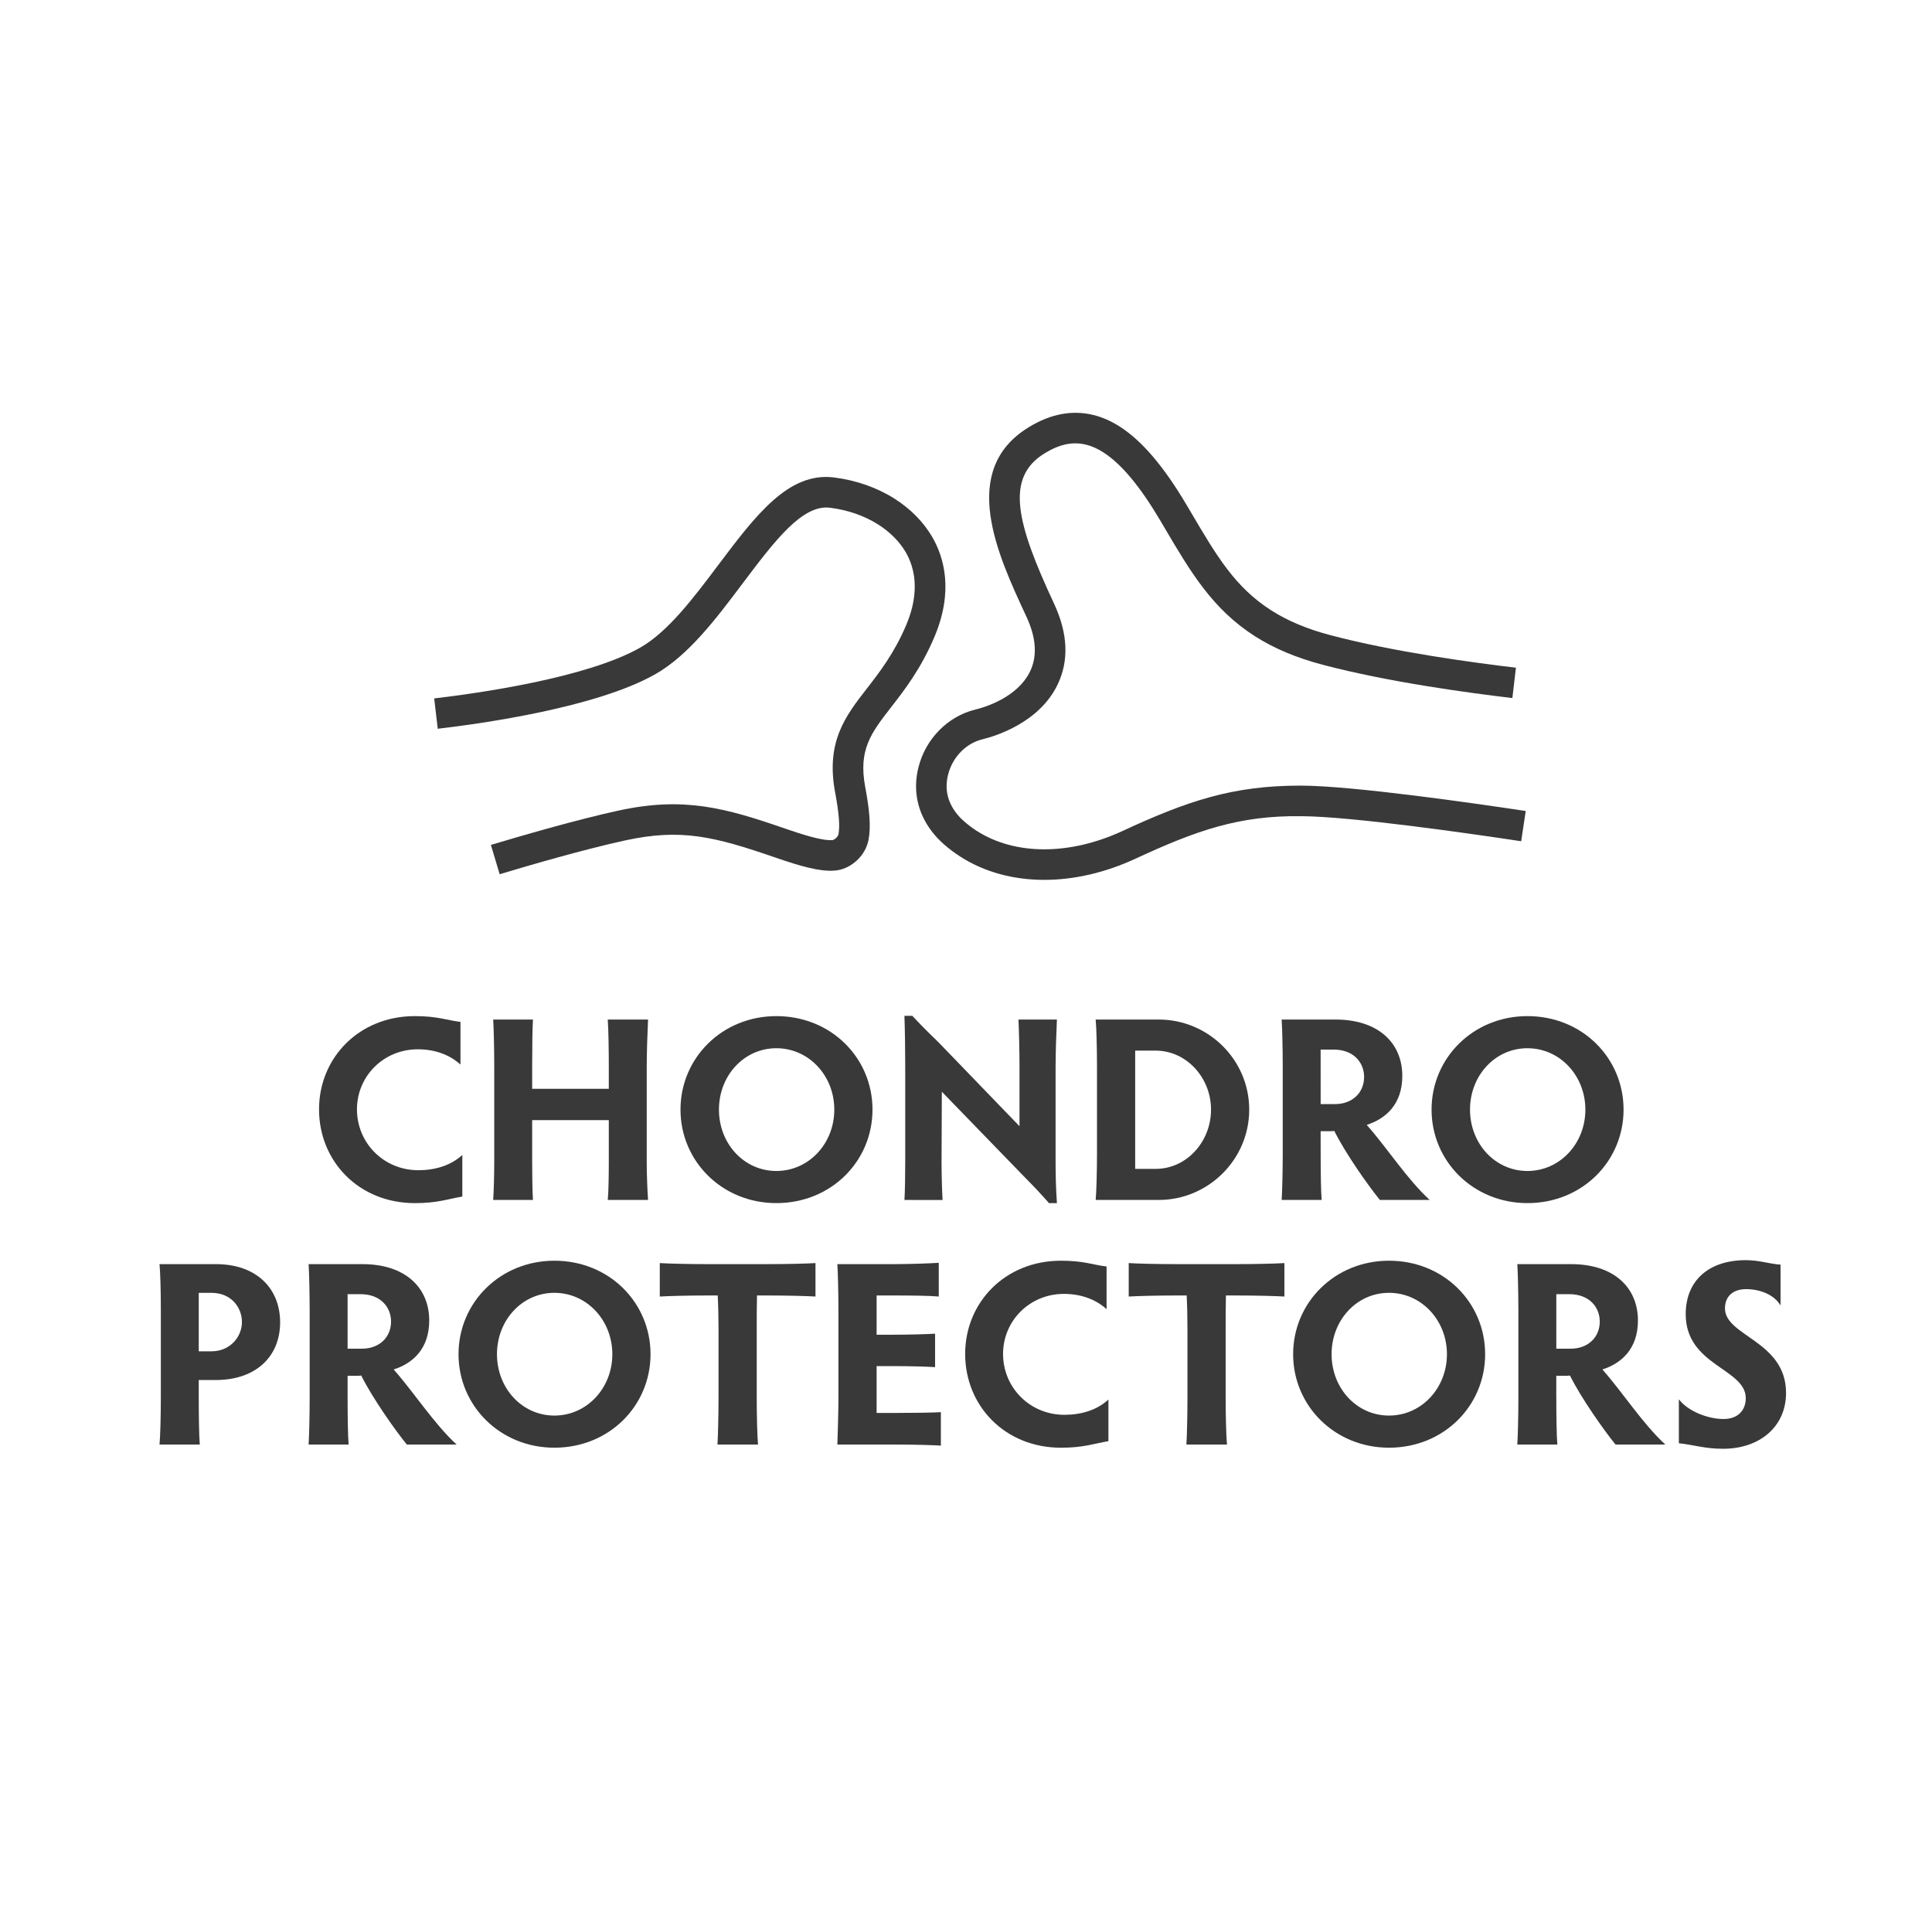
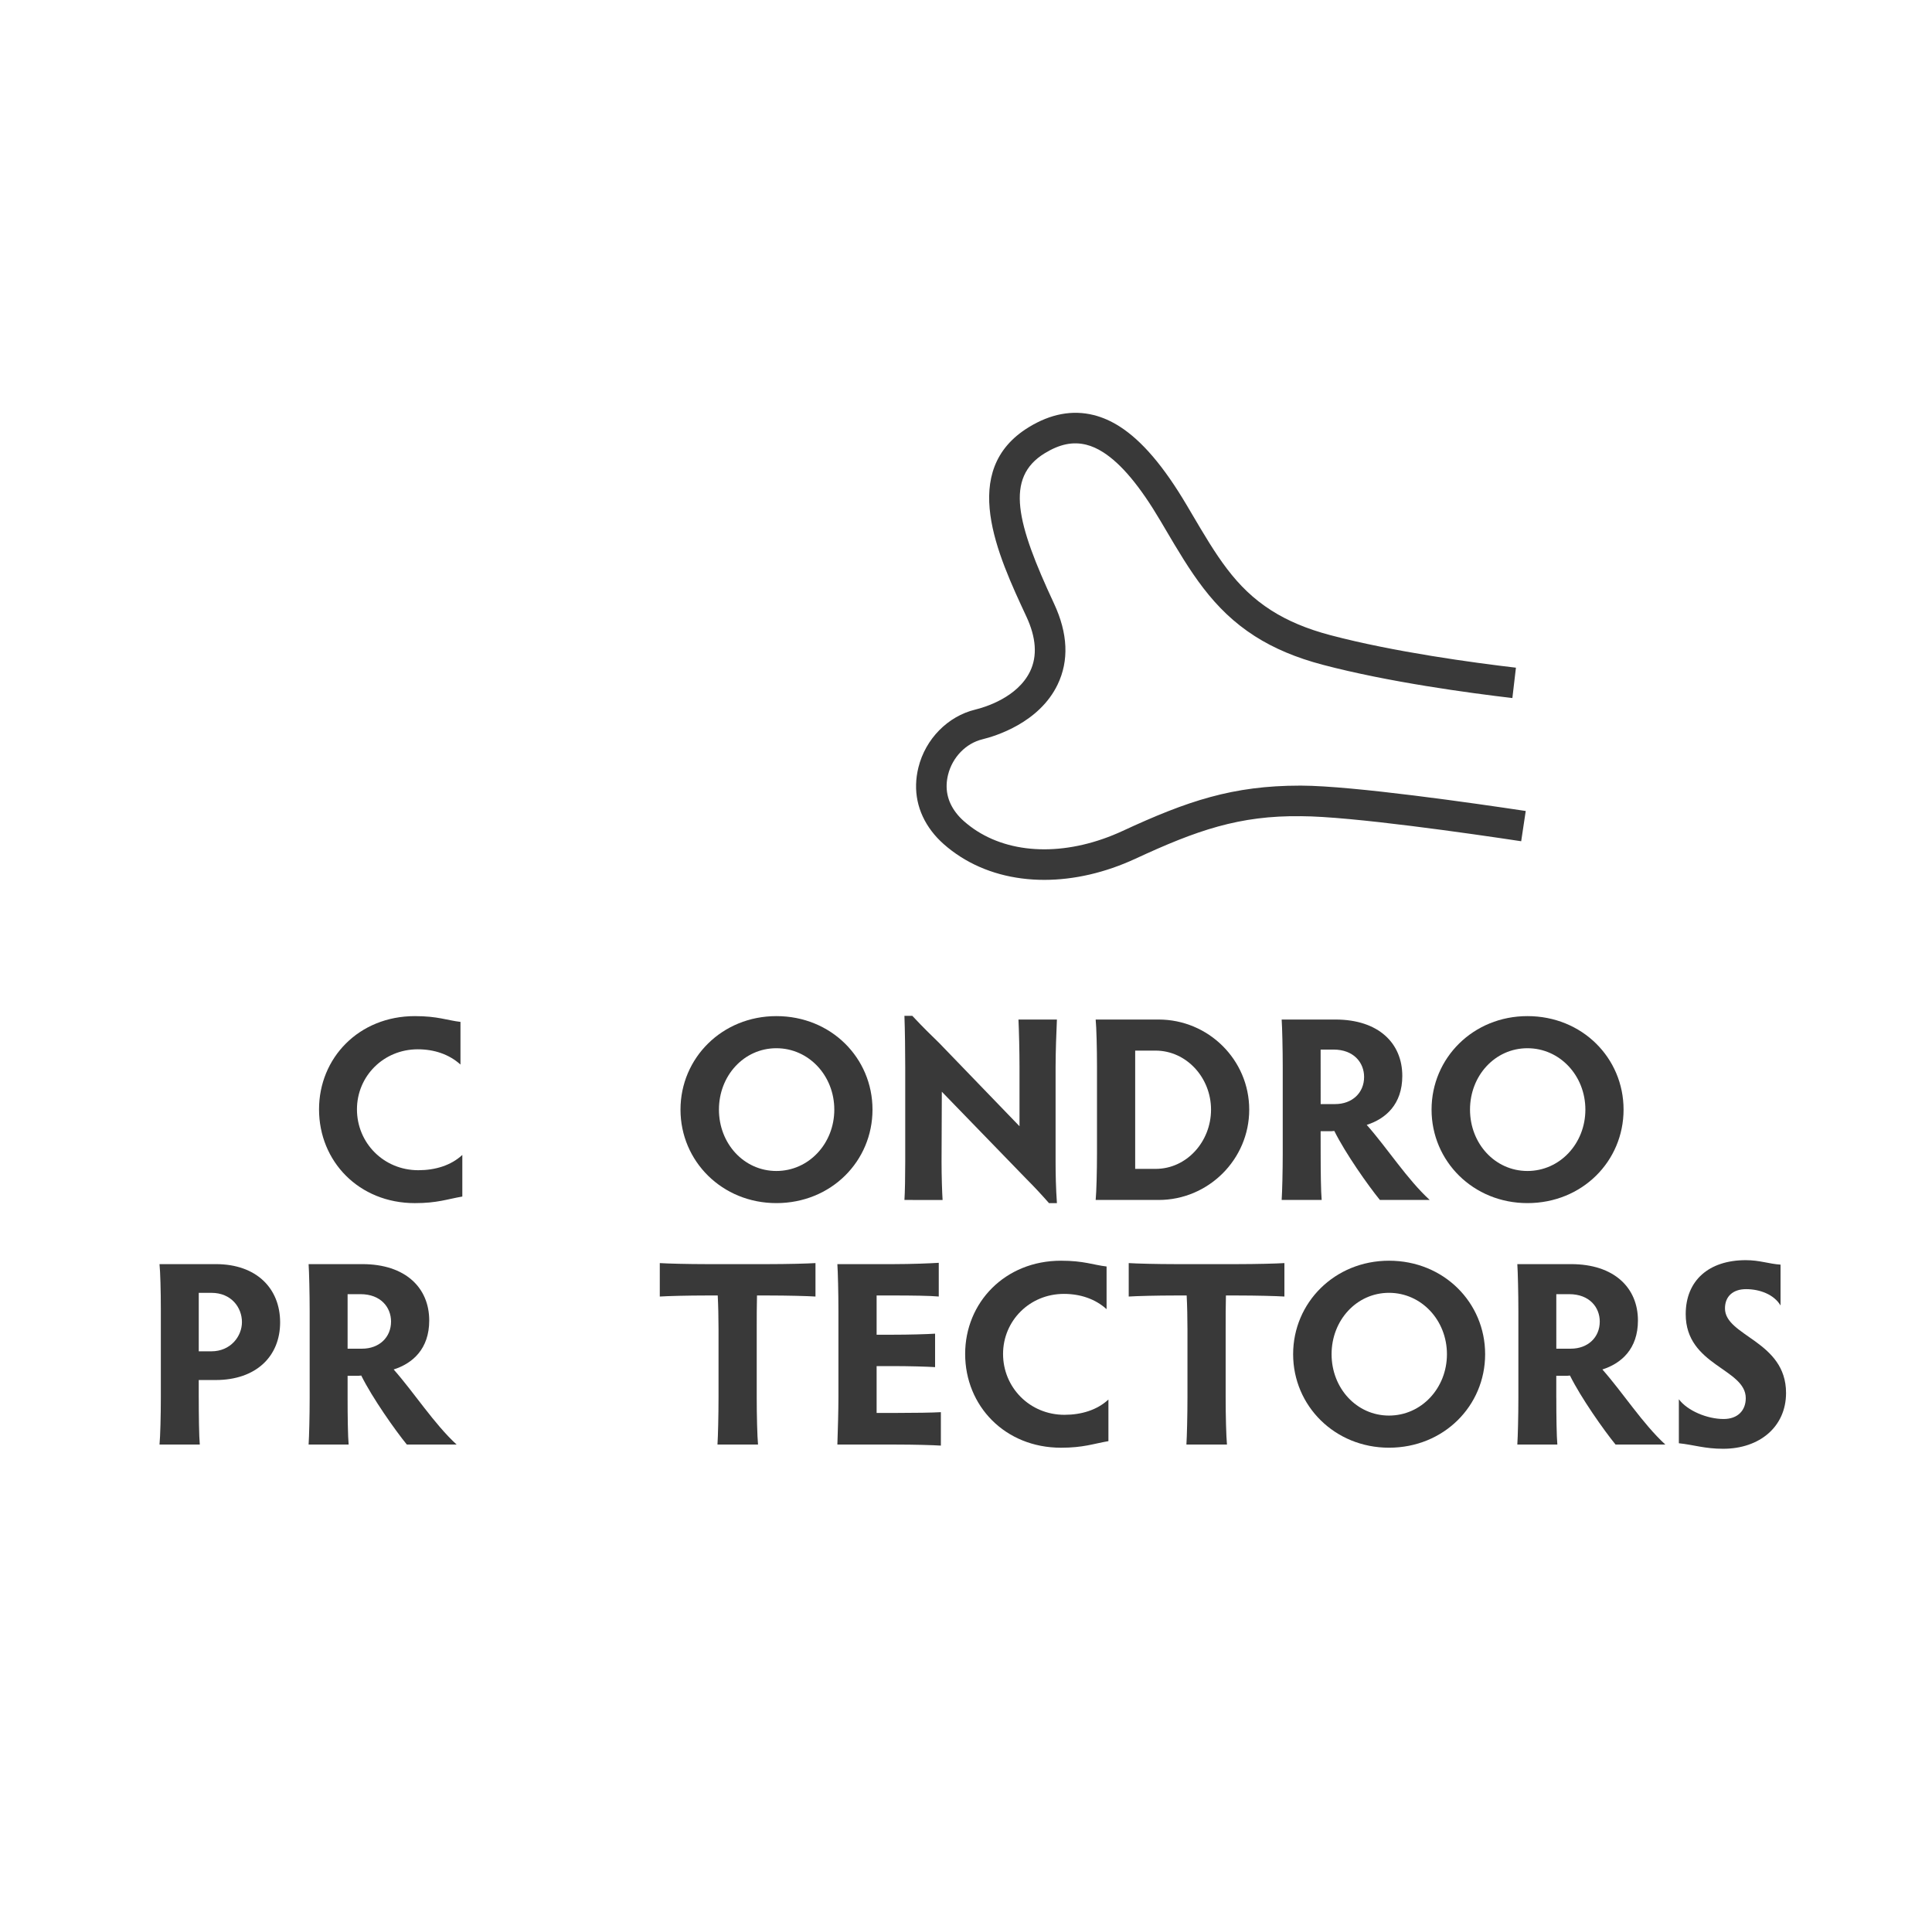
<svg xmlns="http://www.w3.org/2000/svg" width="121" height="120" viewBox="0 0 121 120" fill="none">
  <path d="M28.955 74.93C27.998 75.095 27.388 75.342 25.985 75.342C22.472 75.342 19.981 72.719 19.981 69.47C19.981 66.253 22.472 63.631 25.985 63.631C27.421 63.631 27.998 63.895 28.839 63.993V66.665C28.13 66.022 27.19 65.709 26.167 65.709C24.022 65.709 22.356 67.392 22.356 69.47C22.356 71.565 24.022 73.281 26.2 73.281C27.256 73.281 28.245 72.984 28.955 72.324V74.93Z" fill="#393939" />
-   <path d="M30.888 75.144C30.921 74.682 30.954 73.626 30.954 72.752V66.798C30.954 65.626 30.921 64.29 30.888 63.845H33.379C33.346 64.29 33.329 65.626 33.329 66.798V68.183H38.129V66.798C38.129 65.858 38.112 64.538 38.064 63.845H40.587C40.554 64.571 40.504 65.891 40.504 66.798V72.769C40.504 73.626 40.554 74.682 40.587 75.144H38.064C38.113 74.682 38.129 73.626 38.129 72.752V70.146H33.329V72.769C33.329 73.626 33.346 74.682 33.379 75.144H30.888Z" fill="#393939" />
  <path d="M48.623 63.631C52.055 63.631 54.644 66.253 54.644 69.486C54.644 72.718 52.054 75.341 48.623 75.341C45.226 75.341 42.619 72.718 42.619 69.486C42.619 66.253 45.225 63.631 48.623 63.631ZM48.623 73.329C50.652 73.329 52.252 71.614 52.252 69.486C52.252 67.358 50.652 65.642 48.623 65.642C46.595 65.642 45.027 67.358 45.027 69.486C45.027 71.614 46.594 73.329 48.623 73.329Z" fill="#393939" />
  <path d="M56.644 75.144C56.677 74.682 56.694 73.626 56.694 72.752V66.847C56.694 65.858 56.677 64.505 56.644 63.615H57.139C57.865 64.39 58.277 64.786 58.805 65.298L63.851 70.527V66.799C63.851 65.859 63.819 64.539 63.786 63.846H66.194C66.161 64.572 66.111 65.892 66.111 66.799V72.803C66.111 73.495 66.128 74.386 66.194 75.343H65.699C65.204 74.782 64.792 74.337 64.264 73.809L58.986 68.366L58.969 72.77C58.969 73.627 59.002 74.683 59.034 75.145L56.644 75.144Z" fill="#393939" />
  <path d="M68.621 75.144C68.671 74.633 68.704 73.313 68.704 72.192V66.798C68.704 65.676 68.671 64.34 68.621 63.845H72.563C75.681 63.845 78.238 66.368 78.238 69.487C78.238 72.604 75.681 75.144 72.563 75.144H68.621ZM71.096 73.197H72.382C74.313 73.197 75.846 71.498 75.846 69.486C75.846 67.49 74.313 65.791 72.367 65.791H71.096V73.197Z" fill="#393939" />
  <path d="M82.712 72.225C82.712 73.346 82.728 74.633 82.776 75.144H80.27C80.303 74.633 80.337 73.346 80.337 72.225V66.798C80.337 65.676 80.303 64.34 80.27 63.845H83.635C86.341 63.845 87.825 65.329 87.825 67.375C87.825 69.156 86.785 70.063 85.597 70.442C86.883 71.894 88.121 73.84 89.54 75.143H86.421C85.695 74.252 84.261 72.224 83.567 70.822C83.453 70.839 83.353 70.839 83.254 70.839H82.71L82.712 72.225ZM82.712 69.14H83.618C84.691 69.14 85.433 68.431 85.433 67.441C85.433 66.55 84.788 65.726 83.519 65.726H82.71L82.712 69.14Z" fill="#393939" />
  <path d="M95.662 63.631C99.094 63.631 101.683 66.253 101.683 69.486C101.683 72.718 99.093 75.341 95.662 75.341C92.265 75.341 89.658 72.718 89.658 69.486C89.658 66.253 92.265 63.631 95.662 63.631ZM95.662 73.329C97.691 73.329 99.291 71.614 99.291 69.486C99.291 67.358 97.691 65.642 95.662 65.642C93.634 65.642 92.066 67.358 92.066 69.486C92.066 71.614 93.634 73.329 95.662 73.329Z" fill="#393939" />
  <path d="M12.448 87.509C12.448 88.63 12.465 89.95 12.513 90.461H9.99C10.04 89.95 10.073 88.63 10.073 87.509V81.967C10.073 80.845 10.04 79.657 9.99 79.162H13.52C16.077 79.162 17.544 80.696 17.544 82.808C17.544 84.936 16.043 86.42 13.503 86.42H12.447V87.509H12.448ZM12.448 84.622H13.24C14.444 84.622 15.153 83.682 15.153 82.791C15.153 81.884 14.493 80.96 13.24 80.96H12.448V84.622Z" fill="#393939" />
  <path d="M21.77 87.542C21.77 88.663 21.787 89.95 21.835 90.461H19.328C19.361 89.95 19.394 88.663 19.394 87.542V82.115C19.394 80.993 19.361 79.657 19.328 79.162H22.693C25.398 79.162 26.882 80.646 26.882 82.692C26.882 84.473 25.843 85.38 24.655 85.759C25.941 87.211 27.178 89.157 28.597 90.46H25.479C24.753 89.569 23.319 87.541 22.625 86.139C22.51 86.156 22.411 86.156 22.312 86.156H21.77V87.542ZM21.77 84.457H22.677C23.749 84.457 24.491 83.748 24.491 82.758C24.491 81.867 23.847 81.043 22.578 81.043H21.77V84.457Z" fill="#393939" />
-   <path d="M34.721 78.948C38.153 78.948 40.742 81.57 40.742 84.803C40.742 88.035 38.152 90.658 34.721 90.658C31.324 90.658 28.717 88.035 28.717 84.803C28.717 81.57 31.324 78.948 34.721 78.948ZM34.721 88.646C36.75 88.646 38.35 86.931 38.35 84.803C38.35 82.675 36.75 80.959 34.721 80.959C32.693 80.959 31.125 82.675 31.125 84.803C31.125 86.931 32.693 88.646 34.721 88.646Z" fill="#393939" />
  <path d="M48.136 79.162C49.274 79.162 50.577 79.129 51.073 79.097V81.192C50.578 81.159 49.274 81.126 48.136 81.126H47.41C47.393 81.736 47.393 82.562 47.393 83.237V87.509C47.393 88.63 47.426 89.95 47.475 90.461H44.935C44.968 89.95 45.001 88.63 45.001 87.509V83.237C45.001 82.561 44.984 81.736 44.951 81.126H44.225C43.103 81.126 41.817 81.159 41.322 81.192V79.097C41.817 79.129 43.103 79.162 44.225 79.162H48.136Z" fill="#393939" />
  <path d="M54.902 88.481H56.106C57.245 88.481 58.432 88.464 58.926 88.432V90.527C58.432 90.494 57.244 90.461 56.106 90.461H52.444C52.477 89.554 52.51 88.251 52.51 87.509V82.099C52.51 80.96 52.477 79.658 52.444 79.162H55.974C57.095 79.162 58.284 79.112 58.794 79.08V81.191C58.283 81.141 57.095 81.125 55.974 81.125H54.902V83.583H55.842C56.963 83.583 58.052 83.55 58.564 83.517V85.612C58.052 85.58 56.963 85.547 55.842 85.547H54.902V88.481Z" fill="#393939" />
  <path d="M69.42 90.247C68.463 90.412 67.853 90.659 66.45 90.659C62.937 90.659 60.447 88.036 60.447 84.787C60.447 81.57 62.938 78.948 66.45 78.948C67.886 78.948 68.463 79.212 69.304 79.31V81.982C68.595 81.339 67.655 81.026 66.632 81.026C64.487 81.026 62.821 82.709 62.821 84.787C62.821 86.882 64.487 88.598 66.665 88.598C67.721 88.598 68.71 88.301 69.42 87.641V90.247Z" fill="#393939" />
  <path d="M77.505 79.162C78.643 79.162 79.946 79.129 80.442 79.097V81.192C79.947 81.159 78.643 81.126 77.505 81.126H76.779C76.762 81.736 76.762 82.562 76.762 83.237V87.509C76.762 88.63 76.795 89.95 76.844 90.461H74.304C74.337 89.95 74.37 88.63 74.37 87.509V83.237C74.37 82.561 74.353 81.736 74.32 81.126H73.594C72.472 81.126 71.186 81.159 70.691 81.192V79.097C71.186 79.129 72.472 79.162 73.594 79.162H77.505Z" fill="#393939" />
  <path d="M86.992 78.948C90.424 78.948 93.013 81.57 93.013 84.803C93.013 88.035 90.423 90.658 86.992 90.658C83.595 90.658 80.988 88.035 80.988 84.803C80.988 81.57 83.595 78.948 86.992 78.948ZM86.992 88.646C89.021 88.646 90.621 86.931 90.621 84.803C90.621 82.675 89.021 80.959 86.992 80.959C84.964 80.959 83.396 82.675 83.396 84.803C83.396 86.931 84.964 88.646 86.992 88.646Z" fill="#393939" />
  <path d="M97.471 87.542C97.471 88.663 97.488 89.95 97.536 90.461H95.029C95.062 89.95 95.095 88.663 95.095 87.542V82.115C95.095 80.993 95.062 79.657 95.029 79.162H98.394C101.099 79.162 102.583 80.646 102.583 82.692C102.583 84.473 101.544 85.38 100.356 85.759C101.642 87.211 102.879 89.157 104.298 90.46H101.18C100.454 89.569 99.02 87.541 98.326 86.139C98.211 86.156 98.112 86.156 98.013 86.156H97.469V87.542H97.471ZM97.471 84.457H98.378C99.45 84.457 100.192 83.748 100.192 82.758C100.192 81.867 99.548 81.043 98.279 81.043H97.47L97.471 84.457Z" fill="#393939" />
  <path d="M111.859 87.229C111.859 89.34 110.21 90.725 107.917 90.725C106.762 90.725 106.086 90.478 105.146 90.379V87.624C105.69 88.35 106.927 88.861 107.95 88.861C108.842 88.861 109.336 88.316 109.336 87.557C109.336 85.694 105.575 85.529 105.575 82.295C105.575 80.184 107.027 78.914 109.336 78.914C110.211 78.914 110.772 79.144 111.514 79.194V81.751C111.102 81.059 110.211 80.729 109.353 80.729C108.545 80.729 108.034 81.174 108.034 81.933C108.032 83.682 111.859 83.962 111.859 87.229Z" fill="#393939" />
-   <path d="M31.294 54.745L30.743 52.911C32.611 52.35 36.135 51.324 38.744 50.758C42.845 49.869 45.427 50.593 49.193 51.894C50.287 52.271 51.494 52.658 52.134 52.608C52.173 52.606 52.251 52.574 52.345 52.494C52.438 52.415 52.498 52.32 52.516 52.223C52.609 51.724 52.541 50.882 52.308 49.648C51.703 46.448 52.957 44.834 54.286 43.126C55.057 42.133 56.014 40.902 56.764 39.121C57.666 36.98 57.242 35.472 56.728 34.584C56.34 33.921 55.746 33.321 55.011 32.852C54.142 32.298 53.092 31.932 51.975 31.795C50.243 31.581 48.51 33.881 46.505 36.543C44.841 38.756 43.122 41.042 41.024 42.229C37.373 44.294 30.291 45.3 27.416 45.637L27.193 43.736C29.953 43.412 36.734 42.456 40.082 40.563C41.832 39.573 43.43 37.449 44.974 35.396C47.337 32.258 49.373 29.559 52.209 29.896C53.607 30.068 54.933 30.533 56.042 31.239C57.033 31.871 57.842 32.696 58.384 33.623C59.118 34.891 59.738 36.999 58.53 39.866C57.682 41.88 56.639 43.221 55.801 44.299C54.563 45.893 53.746 46.943 54.19 49.294C54.477 50.806 54.541 51.818 54.399 52.576C54.301 53.103 54.012 53.593 53.585 53.954C53.187 54.292 52.73 54.488 52.263 54.519C51.341 54.588 50.161 54.254 48.569 53.704C44.713 52.374 42.655 51.868 39.152 52.629C36.605 53.182 33.135 54.192 31.294 54.745Z" fill="#393939" />
  <path d="M65.405 55.099C63.476 55.099 61.669 54.617 60.159 53.654C59.785 53.416 59.431 53.149 59.105 52.861C58.824 52.613 58.57 52.341 58.351 52.054C57.453 50.873 57.165 49.492 57.52 48.059C57.96 46.277 59.358 44.854 61.08 44.436C61.685 44.289 63.726 43.679 64.516 42.038C64.975 41.083 64.897 39.931 64.283 38.613C62.482 34.749 60.015 29.456 64.43 26.753C65.794 25.917 67.16 25.659 68.493 25.991C69.049 26.13 69.581 26.364 70.119 26.706C71.514 27.595 72.888 29.206 74.323 31.633L74.6 32.102C76.2 34.819 77.353 36.778 79.624 38.227C80.657 38.885 81.867 39.392 83.324 39.776C87.308 40.83 92.313 41.504 94.942 41.812L94.719 43.713C92.039 43.399 86.933 42.711 82.834 41.627C81.184 41.192 79.796 40.607 78.594 39.841C75.935 38.145 74.553 35.797 72.951 33.078L72.673 32.607C71.395 30.445 70.223 29.043 69.089 28.32C68.729 28.091 68.381 27.936 68.028 27.848C67.19 27.641 66.366 27.812 65.428 28.385C62.927 29.917 63.663 32.759 66.016 37.804C66.884 39.667 66.958 41.37 66.238 42.867C65.086 45.265 62.342 46.098 61.53 46.296C60.493 46.548 59.648 47.42 59.376 48.518C59.163 49.381 59.33 50.181 59.873 50.894C60.015 51.081 60.182 51.259 60.37 51.424C60.623 51.648 60.898 51.855 61.187 52.04C63.588 53.57 66.997 53.568 70.309 52.035C74.367 50.155 77.208 49.197 81.418 49.197C81.443 49.197 81.469 49.197 81.495 49.197C84.742 49.207 92.41 50.312 95.556 50.786L95.271 52.68C92.167 52.211 84.61 51.121 81.49 51.112C77.608 51.06 74.941 52 71.114 53.773C69.206 54.657 67.25 55.099 65.405 55.099Z" fill="#393939" />
</svg>